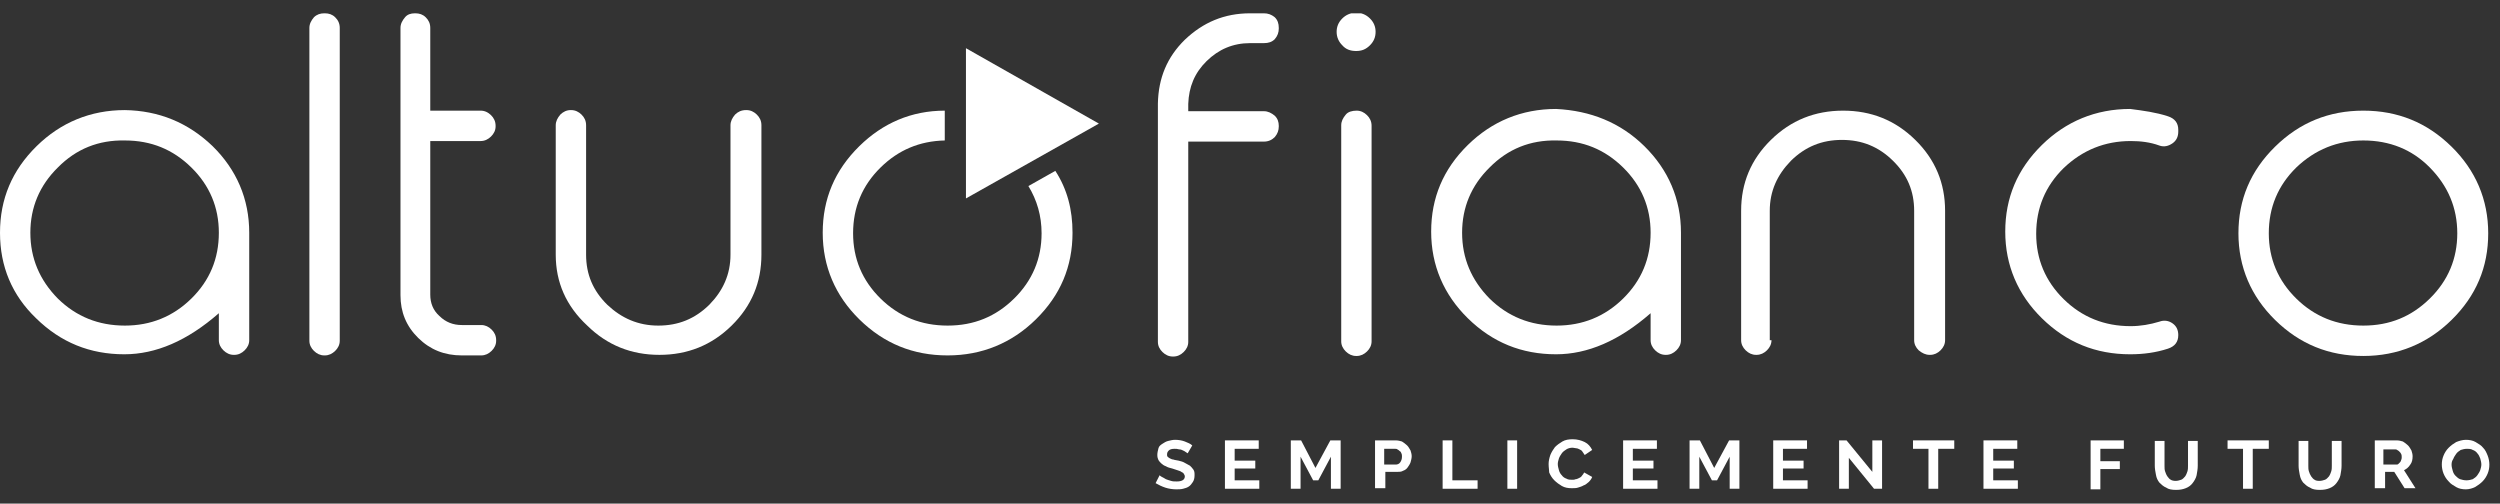
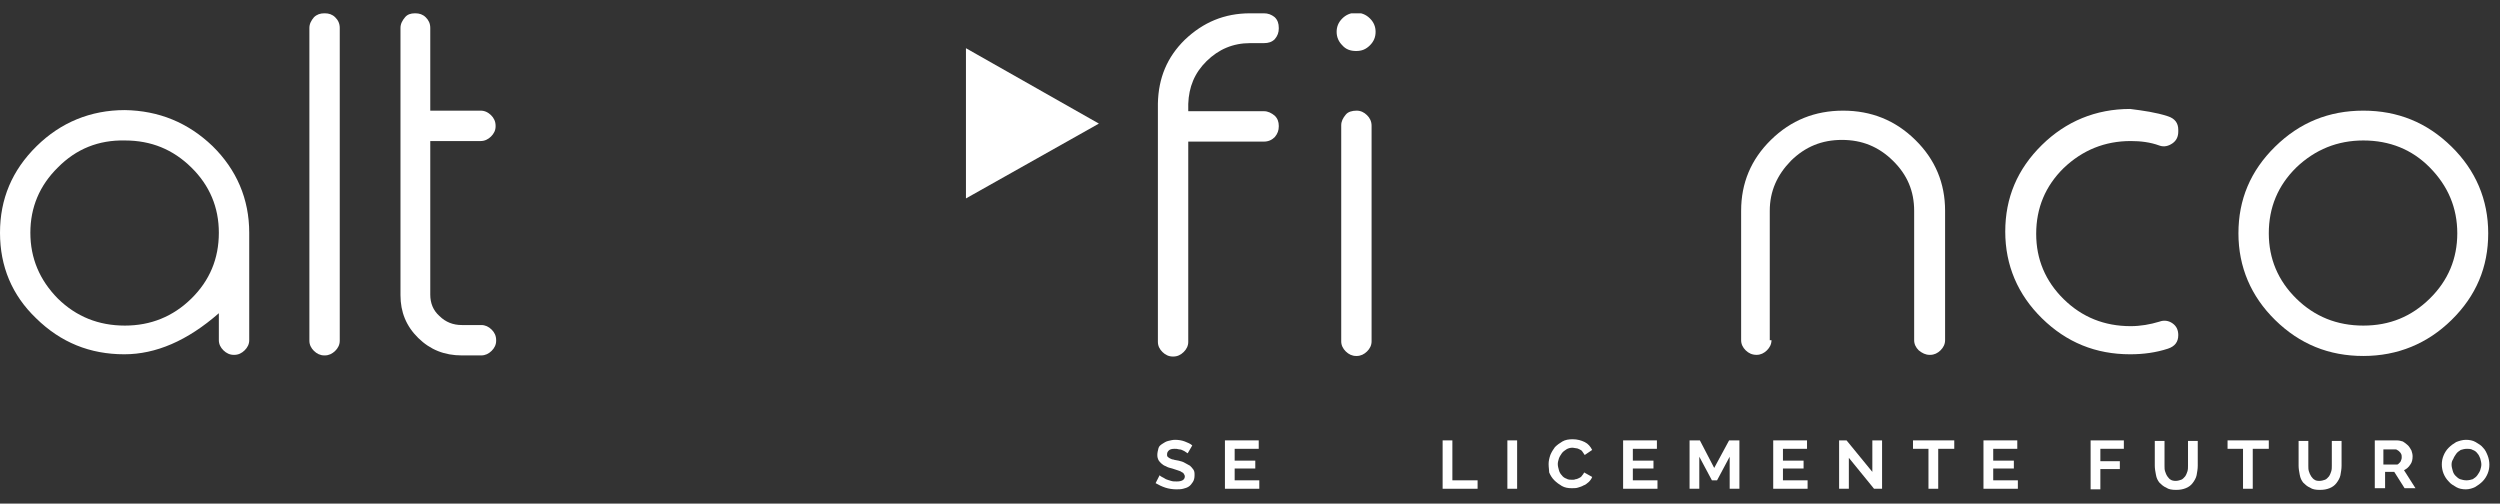
<svg xmlns="http://www.w3.org/2000/svg" width="139" height="28" viewBox="0 0 139 28" fill="none">
  <rect x="0" y="0" width="139" height="28" fill="#333333" stroke="none" />
  <g clip-path="url(#clip0)">
    <path d="M53.707 2.68L61.098 6.872L53.707 11.033V2.68Z" fill="white" />
    <path d="M18.062 0.74C18.285 0.74 18.476 0.803 18.635 0.959C18.794 1.115 18.89 1.303 18.89 1.553V18.948C18.89 19.166 18.794 19.354 18.635 19.511C18.476 19.667 18.285 19.761 18.062 19.761H18.03C17.807 19.761 17.616 19.667 17.456 19.511C17.297 19.354 17.202 19.166 17.202 18.948V1.553C17.202 1.334 17.297 1.147 17.456 0.959C17.616 0.803 17.807 0.74 18.03 0.74H18.062Z" fill="white" />
    <path d="M11.818 8.123C13.156 9.437 13.857 11.064 13.857 12.941V18.916C13.857 19.135 13.761 19.323 13.602 19.479C13.443 19.636 13.252 19.73 13.029 19.73H12.997C12.774 19.73 12.583 19.636 12.423 19.479C12.264 19.323 12.168 19.135 12.168 18.916V17.415C10.416 18.948 8.665 19.698 6.912 19.698C5.001 19.698 3.377 19.041 2.007 17.696C0.669 16.413 0 14.818 0 12.941C0 11.064 0.669 9.468 2.039 8.123C3.377 6.809 5.033 6.121 6.944 6.121C8.824 6.152 10.448 6.809 11.818 8.123ZM3.217 9.312C2.198 10.313 1.688 11.533 1.688 12.941C1.688 14.349 2.198 15.569 3.217 16.601C4.237 17.602 5.479 18.103 6.944 18.103C8.378 18.103 9.62 17.602 10.639 16.601C11.659 15.6 12.168 14.38 12.168 12.941C12.168 11.533 11.659 10.313 10.639 9.312C9.62 8.311 8.41 7.81 6.944 7.81C5.479 7.779 4.237 8.279 3.217 9.312Z" fill="white" />
    <path d="M70.272 0.74C70.495 0.74 70.686 0.803 70.877 0.959C71.036 1.115 71.1 1.303 71.1 1.553V1.585C71.1 1.804 71.036 1.991 70.877 2.179C70.718 2.336 70.527 2.398 70.272 2.398H69.507C68.552 2.398 67.755 2.742 67.086 3.399C66.417 4.056 66.099 4.838 66.067 5.777V6.183H70.272C70.495 6.183 70.686 6.277 70.877 6.434C71.036 6.59 71.1 6.778 71.1 6.997V7.028C71.1 7.247 71.036 7.435 70.877 7.623C70.718 7.779 70.527 7.873 70.272 7.873H66.067V19.01C66.067 19.229 65.971 19.417 65.812 19.573C65.653 19.73 65.462 19.823 65.239 19.823H65.207C64.984 19.823 64.793 19.73 64.633 19.573C64.474 19.417 64.379 19.229 64.379 19.01V5.745C64.41 4.338 64.888 3.18 65.876 2.21C66.895 1.241 68.074 0.74 69.507 0.74H70.272Z" fill="white" />
    <path d="M75.4 2.836C75.082 2.836 74.827 2.742 74.636 2.523C74.445 2.336 74.317 2.085 74.317 1.772C74.317 1.491 74.413 1.241 74.636 1.022C74.827 0.834 75.082 0.709 75.4 0.709C75.687 0.709 75.942 0.803 76.165 1.022C76.388 1.241 76.483 1.491 76.483 1.772C76.483 2.054 76.388 2.304 76.165 2.523C75.942 2.742 75.719 2.836 75.4 2.836ZM75.432 6.152C75.655 6.152 75.846 6.246 76.005 6.403C76.165 6.559 76.26 6.747 76.26 6.997V18.979C76.26 19.198 76.165 19.386 76.005 19.542C75.846 19.698 75.655 19.792 75.432 19.792H75.4C75.177 19.792 74.986 19.698 74.827 19.542C74.668 19.386 74.572 19.198 74.572 18.979V6.966C74.572 6.747 74.668 6.559 74.827 6.371C74.954 6.215 75.177 6.152 75.432 6.152Z" fill="white" />
-     <path d="M91.423 8.123C92.761 9.437 93.462 11.064 93.462 12.941V18.916C93.462 19.135 93.366 19.323 93.207 19.479C93.048 19.636 92.857 19.73 92.634 19.73H92.602C92.379 19.73 92.188 19.636 92.028 19.479C91.869 19.323 91.774 19.135 91.774 18.916V17.415C90.022 18.948 88.27 19.698 86.518 19.698C84.606 19.698 82.982 19.041 81.612 17.696C80.274 16.382 79.573 14.755 79.573 12.878C79.573 11.001 80.242 9.406 81.612 8.061C82.95 6.747 84.606 6.058 86.518 6.058C88.429 6.152 90.085 6.809 91.423 8.123ZM82.822 9.312C81.803 10.313 81.293 11.533 81.293 12.941C81.293 14.349 81.803 15.569 82.822 16.601C83.842 17.602 85.084 18.103 86.549 18.103C87.983 18.103 89.225 17.602 90.245 16.601C91.264 15.6 91.774 14.38 91.774 12.941C91.774 11.533 91.264 10.313 90.245 9.312C89.225 8.311 88.015 7.81 86.549 7.81C85.084 7.779 83.842 8.28 82.822 9.312Z" fill="white" />
-     <path d="M98.495 18.916C98.495 19.135 98.399 19.323 98.24 19.48C98.081 19.636 97.89 19.73 97.667 19.73H97.635C97.412 19.73 97.221 19.636 97.061 19.48C96.902 19.323 96.807 19.135 96.807 18.916V11.721C96.807 10.188 97.348 8.874 98.463 7.779C99.578 6.684 100.916 6.152 102.477 6.152C104.038 6.152 105.376 6.684 106.49 7.779C107.605 8.874 108.147 10.188 108.147 11.721V18.916C108.147 19.135 108.051 19.323 107.892 19.48C107.733 19.636 107.542 19.73 107.319 19.73H107.287C107.064 19.73 106.873 19.636 106.682 19.48C106.522 19.323 106.427 19.135 106.427 18.916V11.721C106.427 10.626 106.045 9.719 105.248 8.937C104.452 8.155 103.528 7.779 102.413 7.779C101.298 7.779 100.374 8.155 99.578 8.937C98.814 9.719 98.399 10.626 98.399 11.721V18.916H98.495Z" fill="white" />
+     <path d="M98.495 18.916C98.495 19.135 98.399 19.323 98.24 19.48C98.081 19.636 97.89 19.73 97.667 19.73C97.412 19.73 97.221 19.636 97.061 19.48C96.902 19.323 96.807 19.135 96.807 18.916V11.721C96.807 10.188 97.348 8.874 98.463 7.779C99.578 6.684 100.916 6.152 102.477 6.152C104.038 6.152 105.376 6.684 106.49 7.779C107.605 8.874 108.147 10.188 108.147 11.721V18.916C108.147 19.135 108.051 19.323 107.892 19.48C107.733 19.636 107.542 19.73 107.319 19.73H107.287C107.064 19.73 106.873 19.636 106.682 19.48C106.522 19.323 106.427 19.135 106.427 18.916V11.721C106.427 10.626 106.045 9.719 105.248 8.937C104.452 8.155 103.528 7.779 102.413 7.779C101.298 7.779 100.374 8.155 99.578 8.937C98.814 9.719 98.399 10.626 98.399 11.721V18.916H98.495Z" fill="white" />
    <path d="M120.538 6.465C120.921 6.59 121.112 6.84 121.112 7.216V7.31C121.112 7.591 121.016 7.81 120.793 7.967C120.57 8.123 120.315 8.186 120.061 8.092C119.551 7.904 119.009 7.842 118.468 7.842C117.034 7.842 115.792 8.342 114.741 9.343C113.722 10.344 113.212 11.564 113.212 13.004C113.212 14.411 113.722 15.631 114.741 16.633C115.76 17.634 117.003 18.134 118.468 18.134C119.009 18.134 119.551 18.04 120.061 17.884C120.315 17.79 120.57 17.821 120.793 17.978C121.016 18.134 121.112 18.353 121.112 18.635C121.112 19.01 120.921 19.26 120.538 19.386C119.869 19.605 119.169 19.698 118.436 19.698C116.525 19.698 114.9 19.041 113.53 17.696C112.193 16.382 111.492 14.755 111.492 12.878C111.492 11.001 112.161 9.406 113.53 8.061C114.868 6.747 116.525 6.058 118.436 6.058C119.169 6.152 119.869 6.246 120.538 6.465Z" fill="white" />
    <path d="M131.401 6.152C133.312 6.152 134.937 6.809 136.307 8.155C137.645 9.469 138.345 11.095 138.345 12.972C138.345 14.849 137.677 16.445 136.307 17.79C134.969 19.104 133.312 19.792 131.401 19.792C129.49 19.792 127.865 19.135 126.495 17.79C125.158 16.476 124.457 14.849 124.457 12.972C124.457 11.095 125.126 9.5 126.495 8.155C127.865 6.809 129.49 6.152 131.401 6.152ZM131.401 7.81C129.968 7.81 128.725 8.311 127.674 9.312C126.655 10.313 126.145 11.533 126.145 12.972C126.145 14.38 126.655 15.6 127.674 16.601C128.693 17.602 129.936 18.103 131.401 18.103C132.866 18.103 134.077 17.602 135.096 16.601C136.116 15.6 136.625 14.38 136.625 12.972C136.625 11.565 136.116 10.345 135.096 9.312C134.109 8.311 132.866 7.81 131.401 7.81Z" fill="white" />
    <path d="M23.095 0.74C23.318 0.74 23.509 0.803 23.668 0.959C23.828 1.115 23.923 1.303 23.923 1.553V6.152H26.726C26.949 6.152 27.14 6.246 27.3 6.402C27.459 6.559 27.555 6.747 27.555 6.997V7.028C27.555 7.247 27.459 7.435 27.3 7.591C27.14 7.748 26.949 7.842 26.726 7.842H23.923V16.382C23.923 16.852 24.082 17.258 24.433 17.571C24.783 17.915 25.197 18.072 25.675 18.072H26.758C26.981 18.072 27.172 18.165 27.331 18.322C27.491 18.478 27.586 18.666 27.586 18.916V18.948C27.586 19.166 27.491 19.354 27.331 19.511C27.172 19.667 26.981 19.761 26.758 19.761H25.675C24.719 19.761 23.923 19.448 23.254 18.791C22.585 18.134 22.267 17.352 22.267 16.413V1.553C22.267 1.334 22.362 1.147 22.521 0.959C22.649 0.803 22.84 0.74 23.063 0.74H23.095Z" fill="white" />
-     <path d="M32.587 14.161C32.587 15.256 32.97 16.163 33.766 16.945C34.562 17.696 35.486 18.103 36.601 18.103C37.716 18.103 38.64 17.727 39.436 16.945C40.201 16.163 40.615 15.256 40.615 14.161V6.966C40.615 6.747 40.71 6.559 40.87 6.371C41.029 6.215 41.22 6.121 41.475 6.121H41.507C41.73 6.121 41.921 6.215 42.08 6.371C42.239 6.528 42.335 6.715 42.335 6.966V14.161C42.335 15.694 41.794 17.008 40.679 18.103C39.564 19.198 38.226 19.73 36.665 19.73C35.104 19.73 33.766 19.198 32.651 18.103C31.473 17.008 30.899 15.694 30.899 14.161V6.966C30.899 6.747 30.995 6.559 31.154 6.371C31.313 6.215 31.504 6.121 31.727 6.121H31.759C31.982 6.121 32.173 6.215 32.333 6.371C32.492 6.528 32.587 6.715 32.587 6.966V14.161Z" fill="white" />
    <path d="M66.035 25.204C66.003 25.173 65.971 25.173 65.939 25.142C65.908 25.111 65.844 25.079 65.78 25.048C65.716 25.017 65.653 24.985 65.557 24.985C65.462 24.954 65.398 24.954 65.302 24.954C65.143 24.954 65.048 24.985 64.984 25.048C64.92 25.111 64.888 25.173 64.888 25.267C64.888 25.33 64.888 25.361 64.92 25.392C64.952 25.423 64.984 25.455 65.048 25.486C65.111 25.517 65.175 25.549 65.239 25.549C65.302 25.58 65.398 25.58 65.525 25.611C65.653 25.642 65.78 25.674 65.876 25.736C65.971 25.799 66.067 25.83 66.162 25.893C66.226 25.955 66.29 26.018 66.354 26.112C66.417 26.206 66.417 26.299 66.417 26.424C66.417 26.581 66.385 26.706 66.322 26.8C66.258 26.894 66.194 26.988 66.099 27.05C66.003 27.113 65.908 27.144 65.78 27.175C65.653 27.207 65.525 27.207 65.398 27.207C65.207 27.207 64.984 27.175 64.793 27.113C64.602 27.05 64.41 26.956 64.251 26.863L64.474 26.424C64.506 26.456 64.538 26.487 64.602 26.518C64.665 26.55 64.729 26.581 64.825 26.643C64.92 26.675 64.984 26.706 65.111 26.737C65.207 26.769 65.302 26.769 65.43 26.769C65.716 26.769 65.876 26.675 65.876 26.487C65.876 26.424 65.844 26.393 65.812 26.331C65.78 26.268 65.716 26.268 65.685 26.237C65.653 26.206 65.557 26.174 65.462 26.143C65.366 26.112 65.271 26.08 65.175 26.049C65.048 26.018 64.92 25.987 64.825 25.924C64.729 25.893 64.633 25.83 64.57 25.768C64.506 25.705 64.442 25.642 64.41 25.58C64.379 25.517 64.347 25.423 64.347 25.298C64.347 25.173 64.379 25.048 64.41 24.923C64.442 24.798 64.538 24.735 64.633 24.673C64.729 24.61 64.825 24.547 64.952 24.516C65.079 24.485 65.207 24.454 65.334 24.454C65.525 24.454 65.716 24.485 65.876 24.547C66.035 24.61 66.194 24.673 66.29 24.767L66.035 25.204Z" fill="white" />
    <path d="M70.017 26.706V27.175H68.106V24.485H69.985V24.954H68.647V25.611H69.794V26.049H68.647V26.706H70.017Z" fill="white" />
-     <path d="M73.999 27.175V25.392L73.298 26.706H73.011L72.311 25.392V27.175H71.769V24.485H72.342L73.139 26.018L73.967 24.485H74.54V27.175H73.999Z" fill="white" />
-     <path d="M76.452 27.175V24.485H77.598C77.726 24.485 77.853 24.516 77.949 24.547C78.044 24.61 78.14 24.673 78.236 24.766C78.331 24.86 78.363 24.954 78.427 25.048C78.459 25.142 78.49 25.267 78.49 25.361C78.49 25.486 78.459 25.58 78.427 25.705C78.395 25.799 78.331 25.893 78.267 25.986C78.204 26.08 78.108 26.143 78.013 26.174C77.917 26.237 77.79 26.237 77.662 26.237H77.025V27.144H76.452V27.175ZM76.993 25.83H77.598C77.694 25.83 77.79 25.799 77.853 25.705C77.917 25.611 77.949 25.517 77.949 25.392C77.949 25.329 77.949 25.267 77.917 25.204C77.885 25.142 77.885 25.111 77.821 25.079C77.79 25.048 77.758 25.017 77.694 24.985C77.662 24.954 77.598 24.954 77.567 24.954H76.961V25.83H76.993Z" fill="white" />
    <path d="M80.21 27.175V24.485H80.752V26.706H82.154V27.175H80.21Z" fill="white" />
    <path d="M83.81 27.175V24.485H84.352V27.175H83.81Z" fill="white" />
    <path d="M86.103 25.799C86.103 25.642 86.135 25.486 86.199 25.298C86.263 25.142 86.358 24.985 86.454 24.86C86.581 24.735 86.709 24.641 86.868 24.547C87.027 24.454 87.218 24.422 87.441 24.422C87.696 24.422 87.919 24.485 88.11 24.579C88.302 24.673 88.429 24.829 88.525 25.017L88.11 25.298C88.079 25.236 88.015 25.173 87.983 25.111C87.951 25.048 87.887 25.017 87.824 24.985C87.76 24.954 87.696 24.923 87.633 24.923C87.569 24.923 87.505 24.892 87.441 24.892C87.314 24.892 87.187 24.923 87.091 24.985C86.996 25.048 86.9 25.111 86.836 25.204C86.772 25.298 86.709 25.392 86.677 25.486C86.645 25.58 86.613 25.705 86.613 25.799C86.613 25.924 86.645 26.018 86.677 26.143C86.709 26.268 86.772 26.362 86.836 26.425C86.9 26.518 86.996 26.581 87.091 26.612C87.187 26.675 87.314 26.675 87.41 26.675C87.473 26.675 87.537 26.675 87.601 26.644C87.664 26.644 87.728 26.612 87.792 26.581C87.856 26.55 87.919 26.518 87.951 26.456C88.015 26.393 88.047 26.331 88.079 26.268L88.525 26.518C88.493 26.612 88.429 26.706 88.333 26.8C88.238 26.863 88.174 26.956 88.047 26.988C87.951 27.05 87.824 27.081 87.728 27.113C87.633 27.144 87.505 27.144 87.378 27.144C87.187 27.144 86.996 27.113 86.836 27.019C86.677 26.925 86.549 26.831 86.422 26.706C86.295 26.581 86.199 26.425 86.135 26.268C86.135 26.143 86.103 25.987 86.103 25.799Z" fill="white" />
    <path d="M92.156 26.706V27.175H90.245V24.485H92.124V24.954H90.786V25.611H91.933V26.049H90.786V26.706H92.156Z" fill="white" />
    <path d="M96.17 27.175V25.392L95.469 26.706H95.182L94.481 25.392V27.175H93.94V24.485H94.513L95.31 26.018L96.138 24.485H96.711V27.175H96.17Z" fill="white" />
    <path d="M100.502 26.706V27.175H98.591V24.485H100.47V24.954H99.132V25.611H100.279V26.049H99.132V26.706H100.502Z" fill="white" />
    <path d="M102.796 25.455V27.175H102.254V24.485H102.668L104.102 26.237V24.485H104.643V27.175H104.197L102.796 25.455Z" fill="white" />
    <path d="M108.625 24.954H107.765V27.175H107.223V24.954H106.363V24.485H108.657V24.954H108.625Z" fill="white" />
    <path d="M112.193 26.706V27.175H110.281V24.485H112.161V24.954H110.823V25.611H111.97V26.049H110.823V26.706H112.193Z" fill="white" />
    <path d="M116.238 27.175V24.485H118.086V24.954H116.78V25.642H117.863V26.08H116.78V27.207H116.238V27.175Z" fill="white" />
    <path d="M120.953 26.738C121.08 26.738 121.176 26.706 121.271 26.675C121.367 26.644 121.431 26.55 121.494 26.487C121.558 26.393 121.59 26.3 121.622 26.206C121.653 26.112 121.653 25.987 121.653 25.893V24.516H122.195V25.893C122.195 26.081 122.163 26.237 122.131 26.425C122.099 26.581 122.004 26.738 121.908 26.863C121.813 26.988 121.685 27.082 121.526 27.144C121.367 27.207 121.208 27.238 120.985 27.238C120.762 27.238 120.57 27.207 120.443 27.113C120.284 27.05 120.156 26.925 120.061 26.831C119.965 26.706 119.901 26.581 119.87 26.393C119.838 26.237 119.806 26.049 119.806 25.893V24.516H120.347V25.893C120.347 26.018 120.347 26.112 120.379 26.206C120.411 26.3 120.443 26.393 120.507 26.487C120.57 26.581 120.634 26.644 120.698 26.675C120.73 26.706 120.857 26.738 120.953 26.738Z" fill="white" />
    <path d="M126.113 24.954H125.253V27.175H124.712V24.954H123.852V24.485H126.145V24.954H126.113Z" fill="white" />
    <path d="M128.948 26.738C129.076 26.738 129.171 26.706 129.267 26.675C129.362 26.644 129.426 26.55 129.49 26.487C129.554 26.393 129.585 26.3 129.617 26.206C129.649 26.112 129.649 25.987 129.649 25.893V24.516H130.191V25.893C130.191 26.081 130.159 26.237 130.127 26.425C130.095 26.581 130 26.738 129.904 26.863C129.808 26.988 129.681 27.082 129.522 27.144C129.362 27.207 129.203 27.238 128.98 27.238C128.757 27.238 128.566 27.207 128.439 27.113C128.279 27.05 128.152 26.925 128.056 26.831C127.961 26.706 127.897 26.581 127.865 26.393C127.833 26.237 127.802 26.049 127.802 25.893V24.516H128.343V25.893C128.343 26.018 128.343 26.112 128.375 26.206C128.407 26.3 128.439 26.393 128.502 26.487C128.566 26.581 128.63 26.644 128.693 26.675C128.725 26.706 128.821 26.738 128.948 26.738Z" fill="white" />
    <path d="M132.038 27.175V24.485H133.249C133.376 24.485 133.503 24.516 133.599 24.547C133.695 24.61 133.79 24.673 133.886 24.766C133.981 24.86 134.013 24.954 134.077 25.048C134.109 25.142 134.141 25.267 134.141 25.361C134.141 25.549 134.109 25.705 134.013 25.83C133.918 25.986 133.79 26.08 133.663 26.143L134.3 27.144H133.695L133.121 26.237H132.611V27.144H132.038V27.175ZM132.548 25.83H133.217C133.28 25.83 133.312 25.83 133.344 25.799C133.376 25.767 133.408 25.736 133.44 25.705C133.472 25.674 133.503 25.611 133.503 25.58C133.535 25.517 133.535 25.455 133.535 25.423C133.535 25.361 133.535 25.298 133.503 25.236C133.472 25.173 133.44 25.142 133.408 25.111C133.376 25.079 133.344 25.048 133.28 25.017C133.249 24.985 133.185 24.985 133.153 24.985H132.516V25.83H132.548Z" fill="white" />
    <path d="M137.103 27.207C136.912 27.207 136.721 27.175 136.562 27.081C136.402 26.988 136.243 26.894 136.148 26.769C136.02 26.643 135.925 26.487 135.861 26.331C135.797 26.174 135.765 25.987 135.765 25.83C135.765 25.642 135.797 25.486 135.861 25.33C135.925 25.173 136.02 25.017 136.148 24.892C136.275 24.767 136.402 24.673 136.562 24.579C136.721 24.516 136.912 24.454 137.103 24.454C137.294 24.454 137.486 24.485 137.645 24.579C137.804 24.673 137.963 24.767 138.059 24.892C138.186 25.017 138.25 25.173 138.314 25.33C138.377 25.486 138.409 25.674 138.409 25.83C138.409 26.018 138.377 26.174 138.314 26.331C138.25 26.487 138.154 26.643 138.027 26.769C137.9 26.894 137.772 26.988 137.613 27.081C137.486 27.144 137.294 27.207 137.103 27.207ZM136.307 25.83C136.307 25.955 136.339 26.049 136.371 26.174C136.402 26.299 136.466 26.393 136.53 26.456C136.594 26.518 136.689 26.612 136.785 26.643C136.88 26.675 137.008 26.706 137.135 26.706C137.263 26.706 137.39 26.675 137.486 26.643C137.581 26.581 137.677 26.518 137.74 26.424C137.804 26.331 137.868 26.237 137.9 26.143C137.931 26.049 137.963 25.924 137.963 25.83C137.963 25.705 137.931 25.611 137.9 25.486C137.868 25.392 137.804 25.267 137.74 25.204C137.677 25.111 137.581 25.048 137.486 25.017C137.39 24.954 137.263 24.954 137.167 24.954C137.04 24.954 136.912 24.985 136.817 25.017C136.721 25.079 136.625 25.142 136.562 25.236C136.498 25.33 136.434 25.423 136.402 25.517C136.339 25.611 136.307 25.705 136.307 25.83Z" fill="white" />
-     <path d="M59.632 12.941C59.632 14.818 58.963 16.414 57.593 17.759C56.255 19.073 54.599 19.761 52.688 19.761C50.776 19.761 49.152 19.104 47.782 17.759C46.444 16.445 45.743 14.818 45.743 12.941C45.743 11.064 46.412 9.469 47.782 8.123C49.088 6.841 50.681 6.152 52.529 6.152V7.81C51.127 7.842 49.948 8.342 48.961 9.312C47.941 10.313 47.432 11.533 47.432 12.972C47.432 14.38 47.941 15.6 48.961 16.601C49.98 17.602 51.222 18.103 52.688 18.103C54.153 18.103 55.364 17.602 56.383 16.601C57.402 15.6 57.912 14.38 57.912 12.972C57.912 12.002 57.657 11.127 57.179 10.345L58.676 9.5C59.345 10.532 59.632 11.658 59.632 12.941Z" fill="white" />
  </g>
  <defs>
    <clipPath id="clip0">
      <rect y="0.74" width="138.441" height="26.467" fill="white" />
    </clipPath>
  </defs>
</svg>